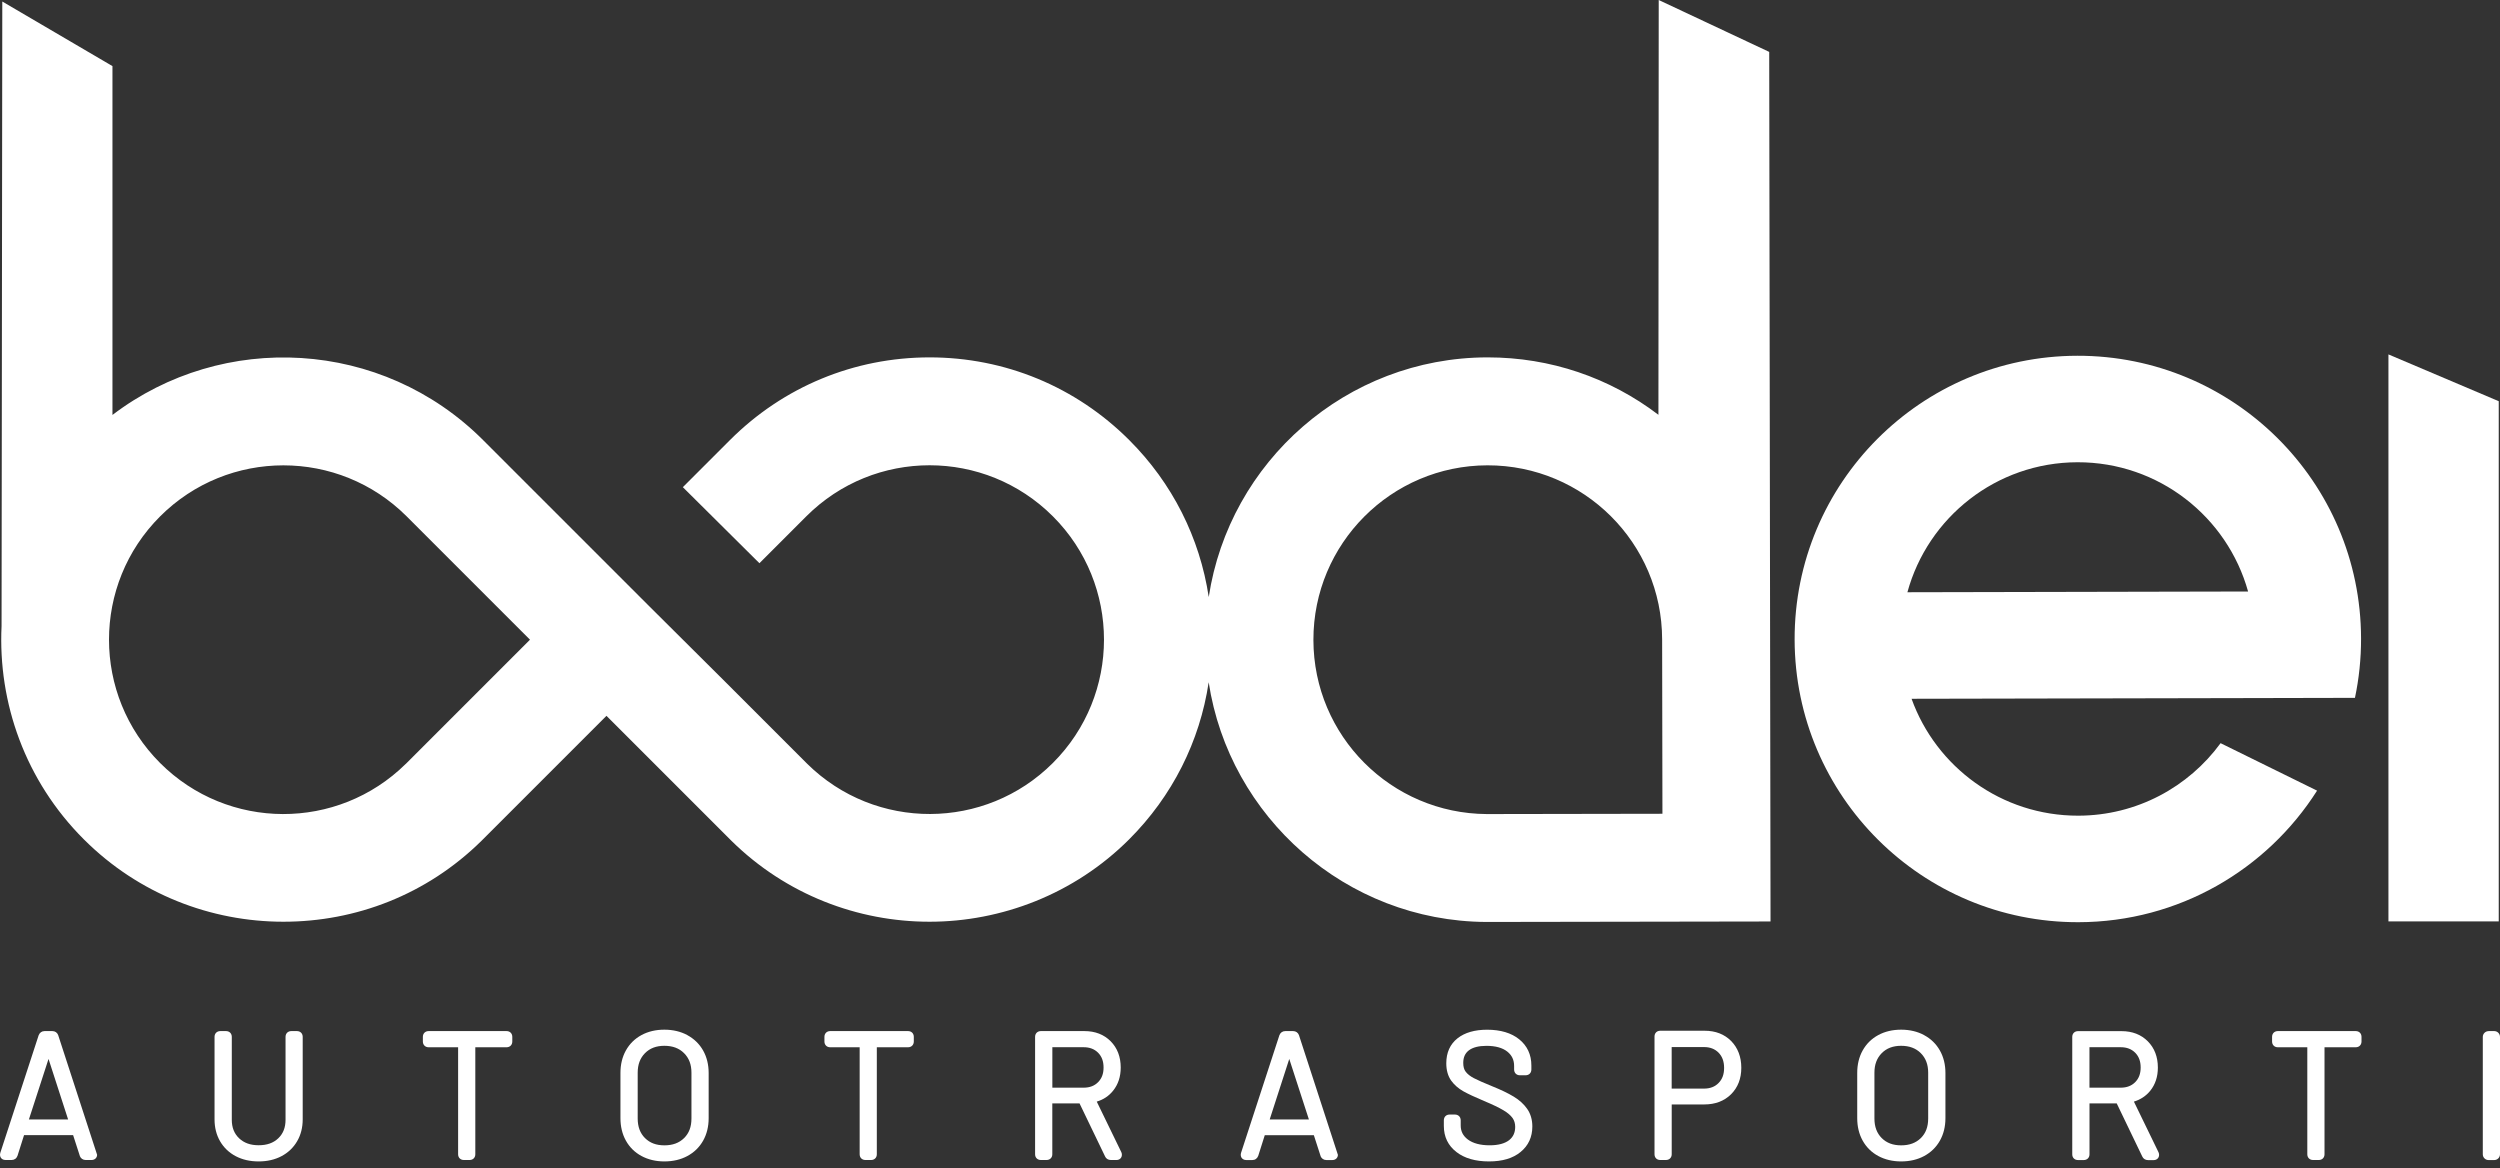
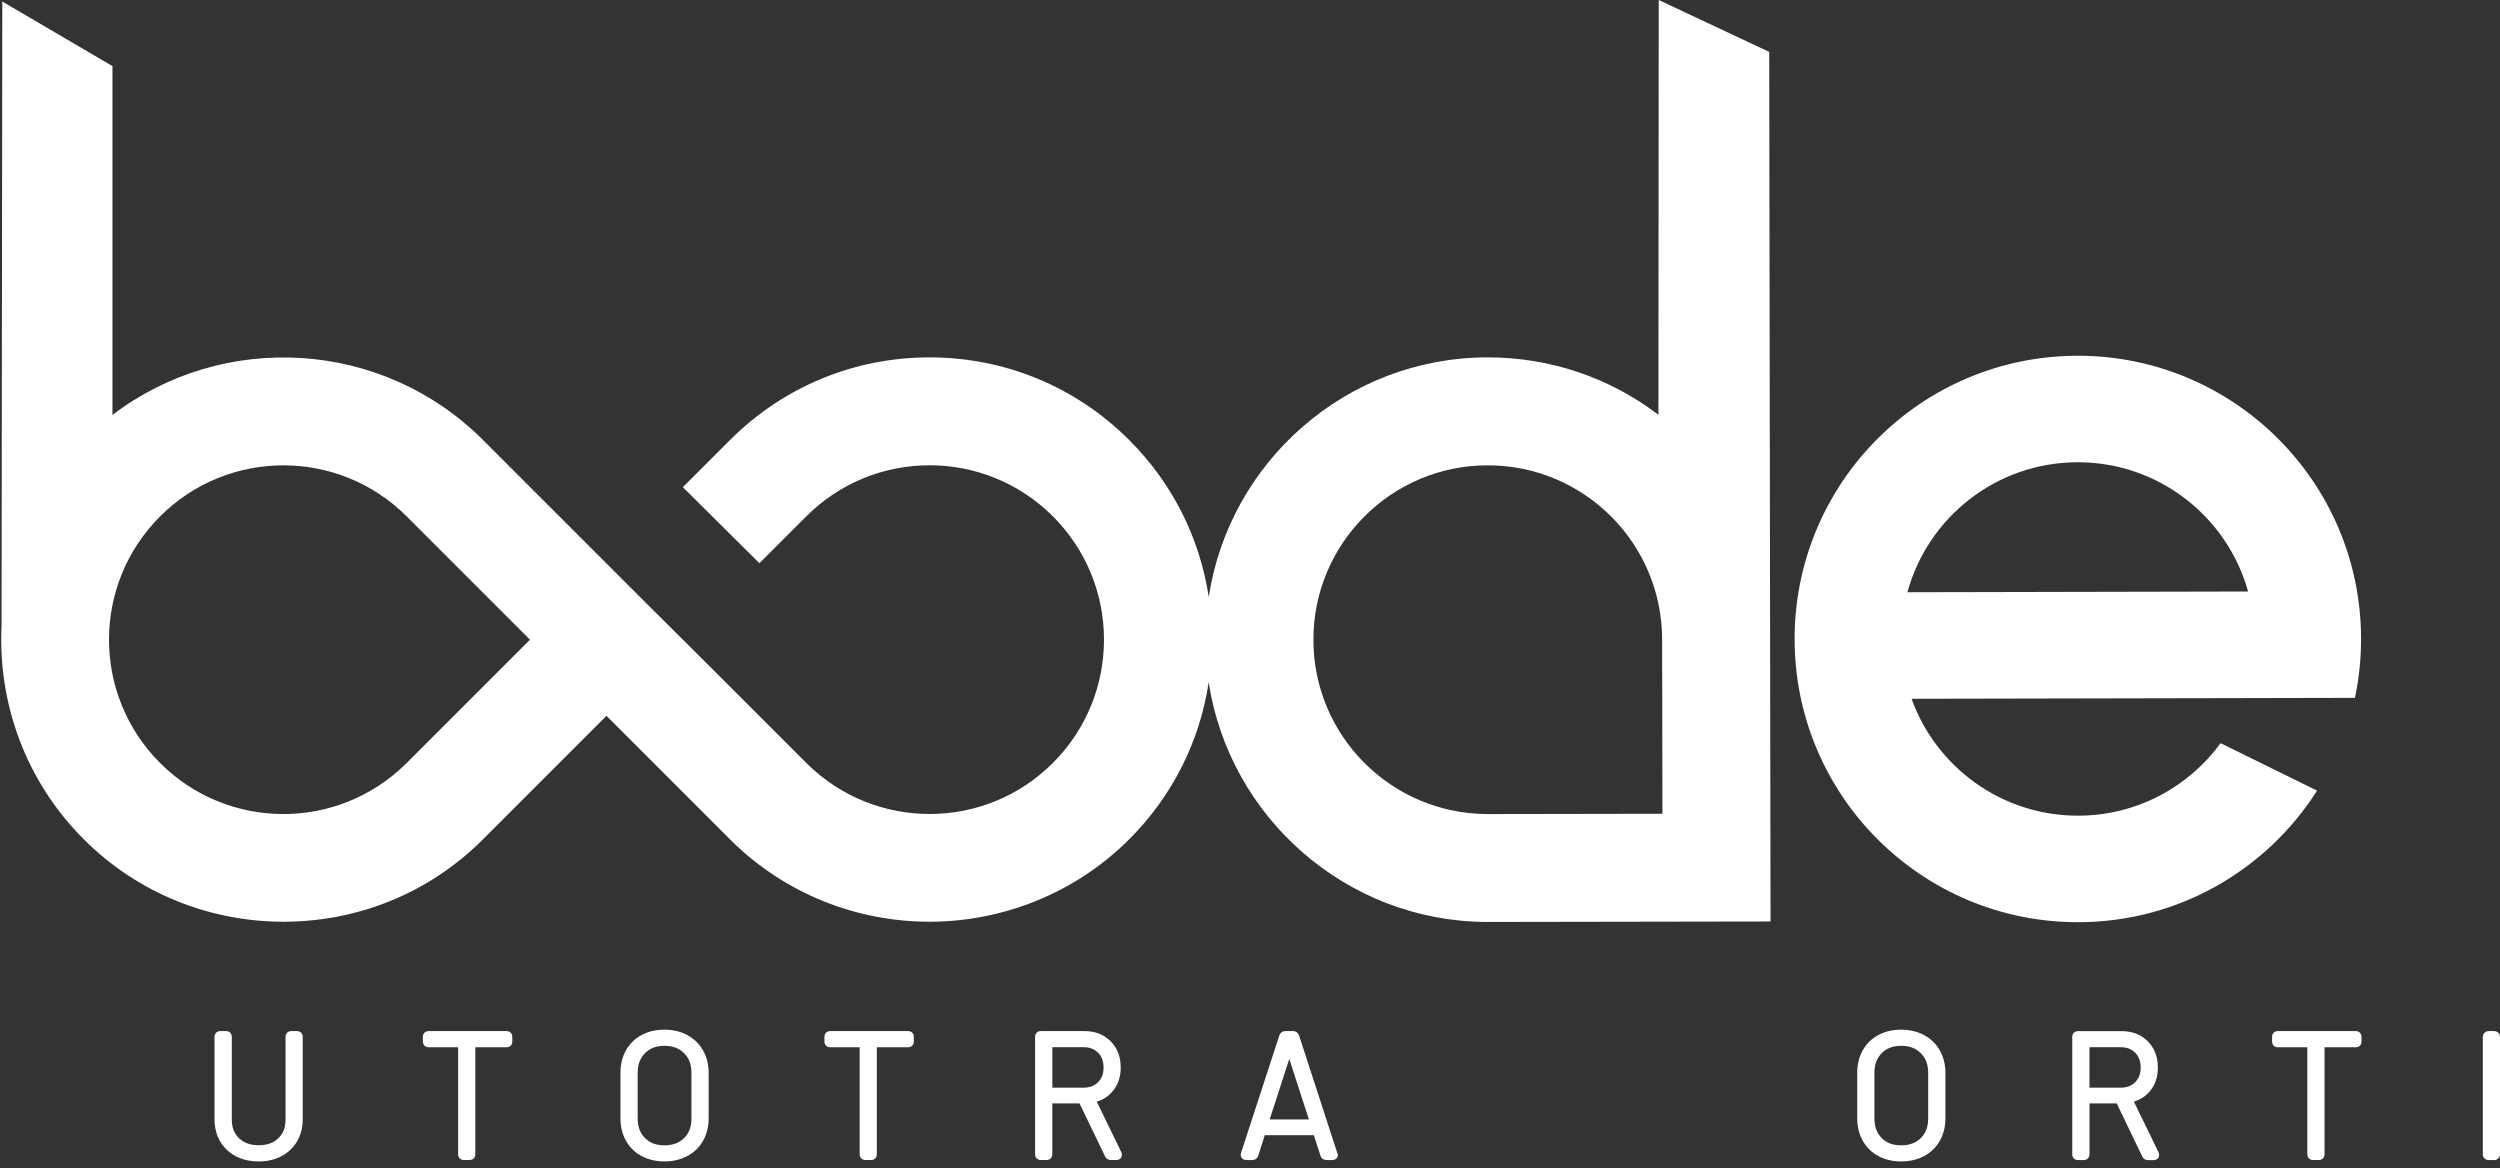
<svg xmlns="http://www.w3.org/2000/svg" width="184" height="86" viewBox="0 0 184 86" fill="none">
  <rect x="0" y="0" width="184" height="86" fill="#333333" stroke="none" />
-   <path d="M3.852 75.888H3.281C3.079 75.888 2.921 76 2.845 76.194L0.018 84.862C-0.032 85.046 0.033 85.168 0.076 85.225C0.119 85.283 0.22 85.376 0.407 85.376H0.853C1.054 85.376 1.216 85.265 1.288 85.067L1.77 83.546H5.381L5.874 85.071V85.082C5.946 85.265 6.108 85.376 6.305 85.376H6.737C7.007 85.376 7.147 85.182 7.147 84.992L4.28 76.18C4.212 75.996 4.05 75.888 3.852 75.888ZM3.572 77.938L5.014 82.395H2.126L3.572 77.938Z" fill="white" />
  <path d="M21.861 75.888H21.441C21.192 75.888 21.016 76.061 21.016 76.312V82.413C21.016 82.984 20.843 83.43 20.484 83.776C20.124 84.121 19.649 84.29 19.038 84.29C18.427 84.29 17.962 84.121 17.596 83.776C17.236 83.43 17.06 82.988 17.06 82.413V76.312C17.06 76.064 16.887 75.888 16.635 75.888H16.215C15.966 75.888 15.79 76.061 15.79 76.312V82.388C15.79 82.988 15.927 83.528 16.197 83.995C16.47 84.466 16.858 84.837 17.351 85.096C17.837 85.351 18.401 85.481 19.034 85.481C19.667 85.481 20.232 85.351 20.714 85.096C21.207 84.837 21.595 84.466 21.869 83.995C22.142 83.528 22.279 82.984 22.279 82.388V76.312C22.279 76.064 22.106 75.888 21.854 75.888H21.861Z" fill="white" />
  <path d="M37.281 75.888H31.548C31.299 75.888 31.123 76.061 31.123 76.312V76.654C31.123 76.902 31.296 77.079 31.548 77.079H33.717V84.956C33.717 85.204 33.889 85.376 34.141 85.376H34.562C34.81 85.376 34.983 85.204 34.983 84.956V77.079H37.281C37.529 77.079 37.705 76.906 37.705 76.654V76.312C37.705 76.064 37.533 75.888 37.281 75.888Z" fill="white" />
  <path d="M50.589 76.183C50.1 75.921 49.531 75.784 48.898 75.784C48.265 75.784 47.701 75.917 47.211 76.183C46.719 76.449 46.334 76.831 46.064 77.316C45.798 77.794 45.665 78.348 45.665 78.967V82.298C45.665 82.913 45.798 83.47 46.064 83.948C46.334 84.434 46.719 84.815 47.211 85.081C47.697 85.344 48.265 85.481 48.898 85.481C49.531 85.481 50.1 85.348 50.589 85.085C51.085 84.819 51.477 84.438 51.751 83.952C52.02 83.474 52.157 82.916 52.157 82.301V78.971C52.157 78.356 52.02 77.798 51.751 77.32C51.477 76.834 51.085 76.456 50.589 76.187V76.183ZM46.934 78.953C46.934 78.348 47.111 77.881 47.47 77.514C47.83 77.151 48.298 76.971 48.898 76.971C49.499 76.971 49.984 77.147 50.348 77.514C50.711 77.877 50.891 78.348 50.891 78.949V82.319C50.891 82.931 50.715 83.402 50.351 83.761C49.984 84.121 49.51 84.297 48.902 84.297C48.294 84.297 47.834 84.121 47.47 83.761C47.111 83.402 46.934 82.927 46.934 82.319V78.949V78.953Z" fill="white" />
  <path d="M66.835 75.888H61.102C60.854 75.888 60.678 76.061 60.678 76.312V76.654C60.678 76.902 60.85 77.079 61.102 77.079H63.271V84.956C63.271 85.204 63.444 85.376 63.696 85.376H64.113C64.361 85.376 64.534 85.204 64.534 84.956V77.079H66.832C67.08 77.079 67.256 76.906 67.256 76.654V76.312C67.256 76.064 67.084 75.888 66.832 75.888H66.835Z" fill="white" />
  <path d="M80.723 81.078C81.212 80.931 81.615 80.665 81.924 80.276C82.298 79.812 82.485 79.24 82.485 78.571C82.485 77.784 82.237 77.133 81.744 76.636C81.251 76.14 80.6 75.888 79.813 75.888H76.608C76.36 75.888 76.183 76.061 76.183 76.312V84.956C76.183 85.204 76.356 85.376 76.608 85.376H77.025C77.273 85.376 77.45 85.204 77.45 84.956V81.208H79.453L81.334 85.114C81.406 85.279 81.564 85.376 81.755 85.376H82.176C82.406 85.376 82.571 85.215 82.571 84.992C82.571 84.923 82.557 84.855 82.528 84.797L80.719 81.075L80.723 81.078ZM77.453 77.075H79.751C80.198 77.075 80.546 77.208 80.82 77.481C81.093 77.758 81.222 78.111 81.222 78.571C81.222 79.032 81.09 79.373 80.82 79.647C80.55 79.92 80.201 80.053 79.751 80.053H77.453V77.072V77.075Z" fill="white" />
  <path d="M95.171 75.888H94.599C94.397 75.888 94.235 76 94.163 76.194L91.336 84.866C91.29 85.042 91.344 85.161 91.394 85.229C91.437 85.283 91.538 85.38 91.725 85.38H92.171C92.372 85.38 92.531 85.269 92.606 85.071L93.088 83.549H96.699L97.192 85.074V85.089C97.267 85.272 97.426 85.38 97.627 85.38H98.059C98.329 85.38 98.469 85.186 98.469 84.995L95.602 76.183C95.534 76 95.372 75.888 95.174 75.888H95.171ZM94.89 77.938L96.336 82.395H93.448L94.89 77.938Z" fill="white" />
-   <path d="M111.396 80.704C111 80.463 110.475 80.211 109.835 79.953C109.205 79.697 108.756 79.499 108.468 79.348C108.209 79.212 108.008 79.053 107.874 78.877C107.752 78.719 107.695 78.507 107.695 78.23C107.695 77.823 107.828 77.525 108.101 77.312C108.392 77.086 108.835 76.974 109.407 76.974C110.072 76.974 110.586 77.118 110.939 77.399C111.277 77.668 111.439 78.014 111.439 78.46V78.715C111.439 78.963 111.612 79.14 111.863 79.14H112.284C112.532 79.14 112.709 78.967 112.709 78.715V78.424C112.709 77.622 112.406 76.971 111.809 76.489C111.234 76.025 110.439 75.787 109.45 75.787C108.54 75.787 107.806 76 107.277 76.417C106.727 76.852 106.447 77.471 106.447 78.258C106.447 78.769 106.569 79.197 106.806 79.532C107.033 79.848 107.339 80.114 107.709 80.323C108.054 80.514 108.565 80.754 109.234 81.035C109.846 81.29 110.324 81.521 110.651 81.715C110.957 81.895 111.183 82.089 111.324 82.287C111.453 82.47 111.518 82.682 111.518 82.934C111.518 83.359 111.371 83.679 111.072 83.916C110.752 84.164 110.27 84.294 109.64 84.294C108.953 84.294 108.414 84.15 108.036 83.869C107.68 83.603 107.508 83.265 107.508 82.837V82.456C107.508 82.208 107.335 82.031 107.083 82.031H106.688C106.439 82.031 106.267 82.204 106.267 82.456V82.873C106.267 83.671 106.58 84.315 107.195 84.79C107.788 85.251 108.594 85.481 109.587 85.481C110.579 85.481 111.349 85.251 111.91 84.79C112.489 84.319 112.78 83.686 112.78 82.909C112.78 82.409 112.651 81.97 112.396 81.607C112.155 81.262 111.817 80.956 111.399 80.704H111.396Z" fill="white" />
-   <path d="M125.459 75.863H122.193C121.945 75.863 121.772 76.036 121.772 76.287V84.956C121.772 85.204 121.945 85.376 122.193 85.376H122.614C122.862 85.376 123.038 85.204 123.038 84.956V81.287H125.438C126.243 81.287 126.905 81.035 127.405 80.539C127.905 80.042 128.16 79.388 128.16 78.589C128.16 77.791 127.908 77.122 127.412 76.618C126.916 76.118 126.261 75.863 125.463 75.863H125.459ZM123.035 80.121V77.064H125.409C125.862 77.064 126.214 77.201 126.488 77.478C126.761 77.758 126.894 78.125 126.894 78.6C126.894 79.075 126.761 79.431 126.488 79.708C126.218 79.985 125.866 80.121 125.409 80.121H123.035Z" fill="white" />
  <path d="M141.616 76.183C141.127 75.921 140.558 75.784 139.925 75.784C139.292 75.784 138.728 75.917 138.238 76.183C137.746 76.449 137.361 76.831 137.091 77.316C136.825 77.794 136.692 78.348 136.692 78.967V82.298C136.692 82.913 136.825 83.47 137.091 83.948C137.361 84.434 137.746 84.815 138.238 85.081C138.724 85.344 139.292 85.481 139.925 85.481C140.558 85.481 141.127 85.348 141.616 85.085C142.112 84.819 142.504 84.438 142.777 83.952C143.047 83.474 143.184 82.916 143.184 82.301V78.971C143.184 78.356 143.047 77.798 142.777 77.32C142.504 76.834 142.116 76.456 141.616 76.187V76.183ZM137.958 78.953C137.958 78.348 138.134 77.881 138.494 77.514C138.853 77.151 139.321 76.971 139.922 76.971C140.522 76.971 141.008 77.147 141.371 77.514C141.734 77.877 141.914 78.348 141.914 78.949V82.319C141.914 82.931 141.738 83.402 141.375 83.761C141.008 84.121 140.533 84.297 139.925 84.297C139.317 84.297 138.857 84.121 138.494 83.761C138.134 83.402 137.958 82.927 137.958 82.319V78.949V78.953Z" fill="white" />
  <path d="M157.057 81.078C157.542 80.931 157.945 80.665 158.258 80.28C158.632 79.816 158.819 79.244 158.819 78.575C158.819 77.787 158.571 77.136 158.078 76.64C157.585 76.144 156.934 75.892 156.147 75.892H152.942C152.694 75.892 152.518 76.064 152.518 76.316V84.959C152.518 85.207 152.69 85.38 152.942 85.38H153.363C153.611 85.38 153.787 85.207 153.787 84.959V81.211H155.791L157.672 85.121C157.744 85.283 157.902 85.384 158.093 85.384H158.513C158.744 85.384 158.909 85.222 158.909 84.999C158.909 84.93 158.895 84.869 158.866 84.805L157.057 81.082V81.078ZM153.784 77.075H156.082C156.528 77.075 156.877 77.208 157.15 77.481C157.424 77.758 157.553 78.115 157.553 78.571C157.553 79.028 157.42 79.373 157.15 79.647C156.877 79.92 156.528 80.053 156.082 80.053H153.784V77.072V77.075Z" fill="white" />
  <path d="M173.382 75.888H167.649C167.401 75.888 167.225 76.061 167.225 76.312V76.654C167.225 76.902 167.397 77.079 167.649 77.079H169.818V84.956C169.818 85.204 169.991 85.376 170.242 85.376H170.663C170.911 85.376 171.084 85.204 171.084 84.956V77.079H173.382C173.63 77.079 173.807 76.906 173.807 76.654V76.312C173.807 76.064 173.634 75.888 173.382 75.888Z" fill="white" />
  <path d="M183.158 75.888H183.576C183.809 75.888 184 76.079 184 76.312V84.956C184 85.189 183.809 85.38 183.576 85.38H183.155C182.921 85.38 182.734 85.189 182.734 84.959V76.316C182.734 76.082 182.925 75.892 183.158 75.892V75.888Z" fill="white" />
-   <path d="M175.789 67.817H183.907V29.529L175.789 26.084V67.817Z" fill="white" />
  <path d="M173.325 51.358C173.623 49.948 173.778 48.484 173.774 46.984C173.749 35.471 164.398 26.159 152.884 26.184C141.371 26.21 132.059 35.561 132.084 47.074C132.11 58.588 141.461 67.9 152.974 67.874C160.366 67.86 166.847 63.997 170.537 58.192L163.441 54.7H163.434C161.074 57.926 157.262 60.026 152.96 60.034C147.313 60.044 142.497 56.455 140.691 51.43L165.193 51.38L173.328 51.362L173.325 51.358ZM140.386 43.586C141.889 38.083 146.921 34.033 152.902 34.022C158.884 34.011 163.93 38.039 165.459 43.535L140.382 43.589L140.386 43.586Z" fill="white" />
  <path d="M122.082 0L122.06 30.529C118.463 27.789 114.1 26.303 109.504 26.303H109.468C99.091 26.321 90.477 33.982 88.963 43.942C88.305 39.582 86.287 35.561 83.111 32.389C79.187 28.465 73.968 26.303 68.418 26.303C62.868 26.303 57.649 28.465 53.725 32.389L50.258 35.856L55.894 41.453L59.343 38.003C64.357 32.989 72.482 32.993 77.493 38.003C82.507 43.014 82.507 51.142 77.493 56.153C72.504 61.141 64.429 61.163 59.412 56.217L53.204 50.009L47.719 44.553L35.547 32.382C28.116 24.951 16.416 24.343 8.277 30.54V4.866L0.169 0.112L0.115 46.078C-0.154 51.729 1.86 57.469 6.169 61.774C10.208 65.814 15.535 67.839 20.858 67.839C26.181 67.839 31.411 65.853 35.439 61.882L44.636 52.685L53.794 61.843L53.833 61.882C57.865 65.853 63.142 67.839 68.414 67.839C73.687 67.839 79.064 65.817 83.107 61.774C86.283 58.599 88.305 54.574 88.959 50.214C90.473 60.131 99.059 67.799 109.382 67.856H109.41L130.311 67.821L130.214 3.82L122.082 0ZM29.864 56.221C24.847 61.167 16.772 61.145 11.783 56.156C6.769 51.142 6.769 43.017 11.783 38.007C16.794 32.997 24.922 32.997 29.933 38.007L39.007 47.082L29.864 56.225V56.221ZM109.428 59.915C102.386 59.875 96.678 54.16 96.667 47.103C96.656 40.014 102.393 34.259 109.479 34.248C116.568 34.238 122.323 39.974 122.333 47.06L122.355 59.893L109.425 59.915H109.428Z" fill="white" />
</svg>